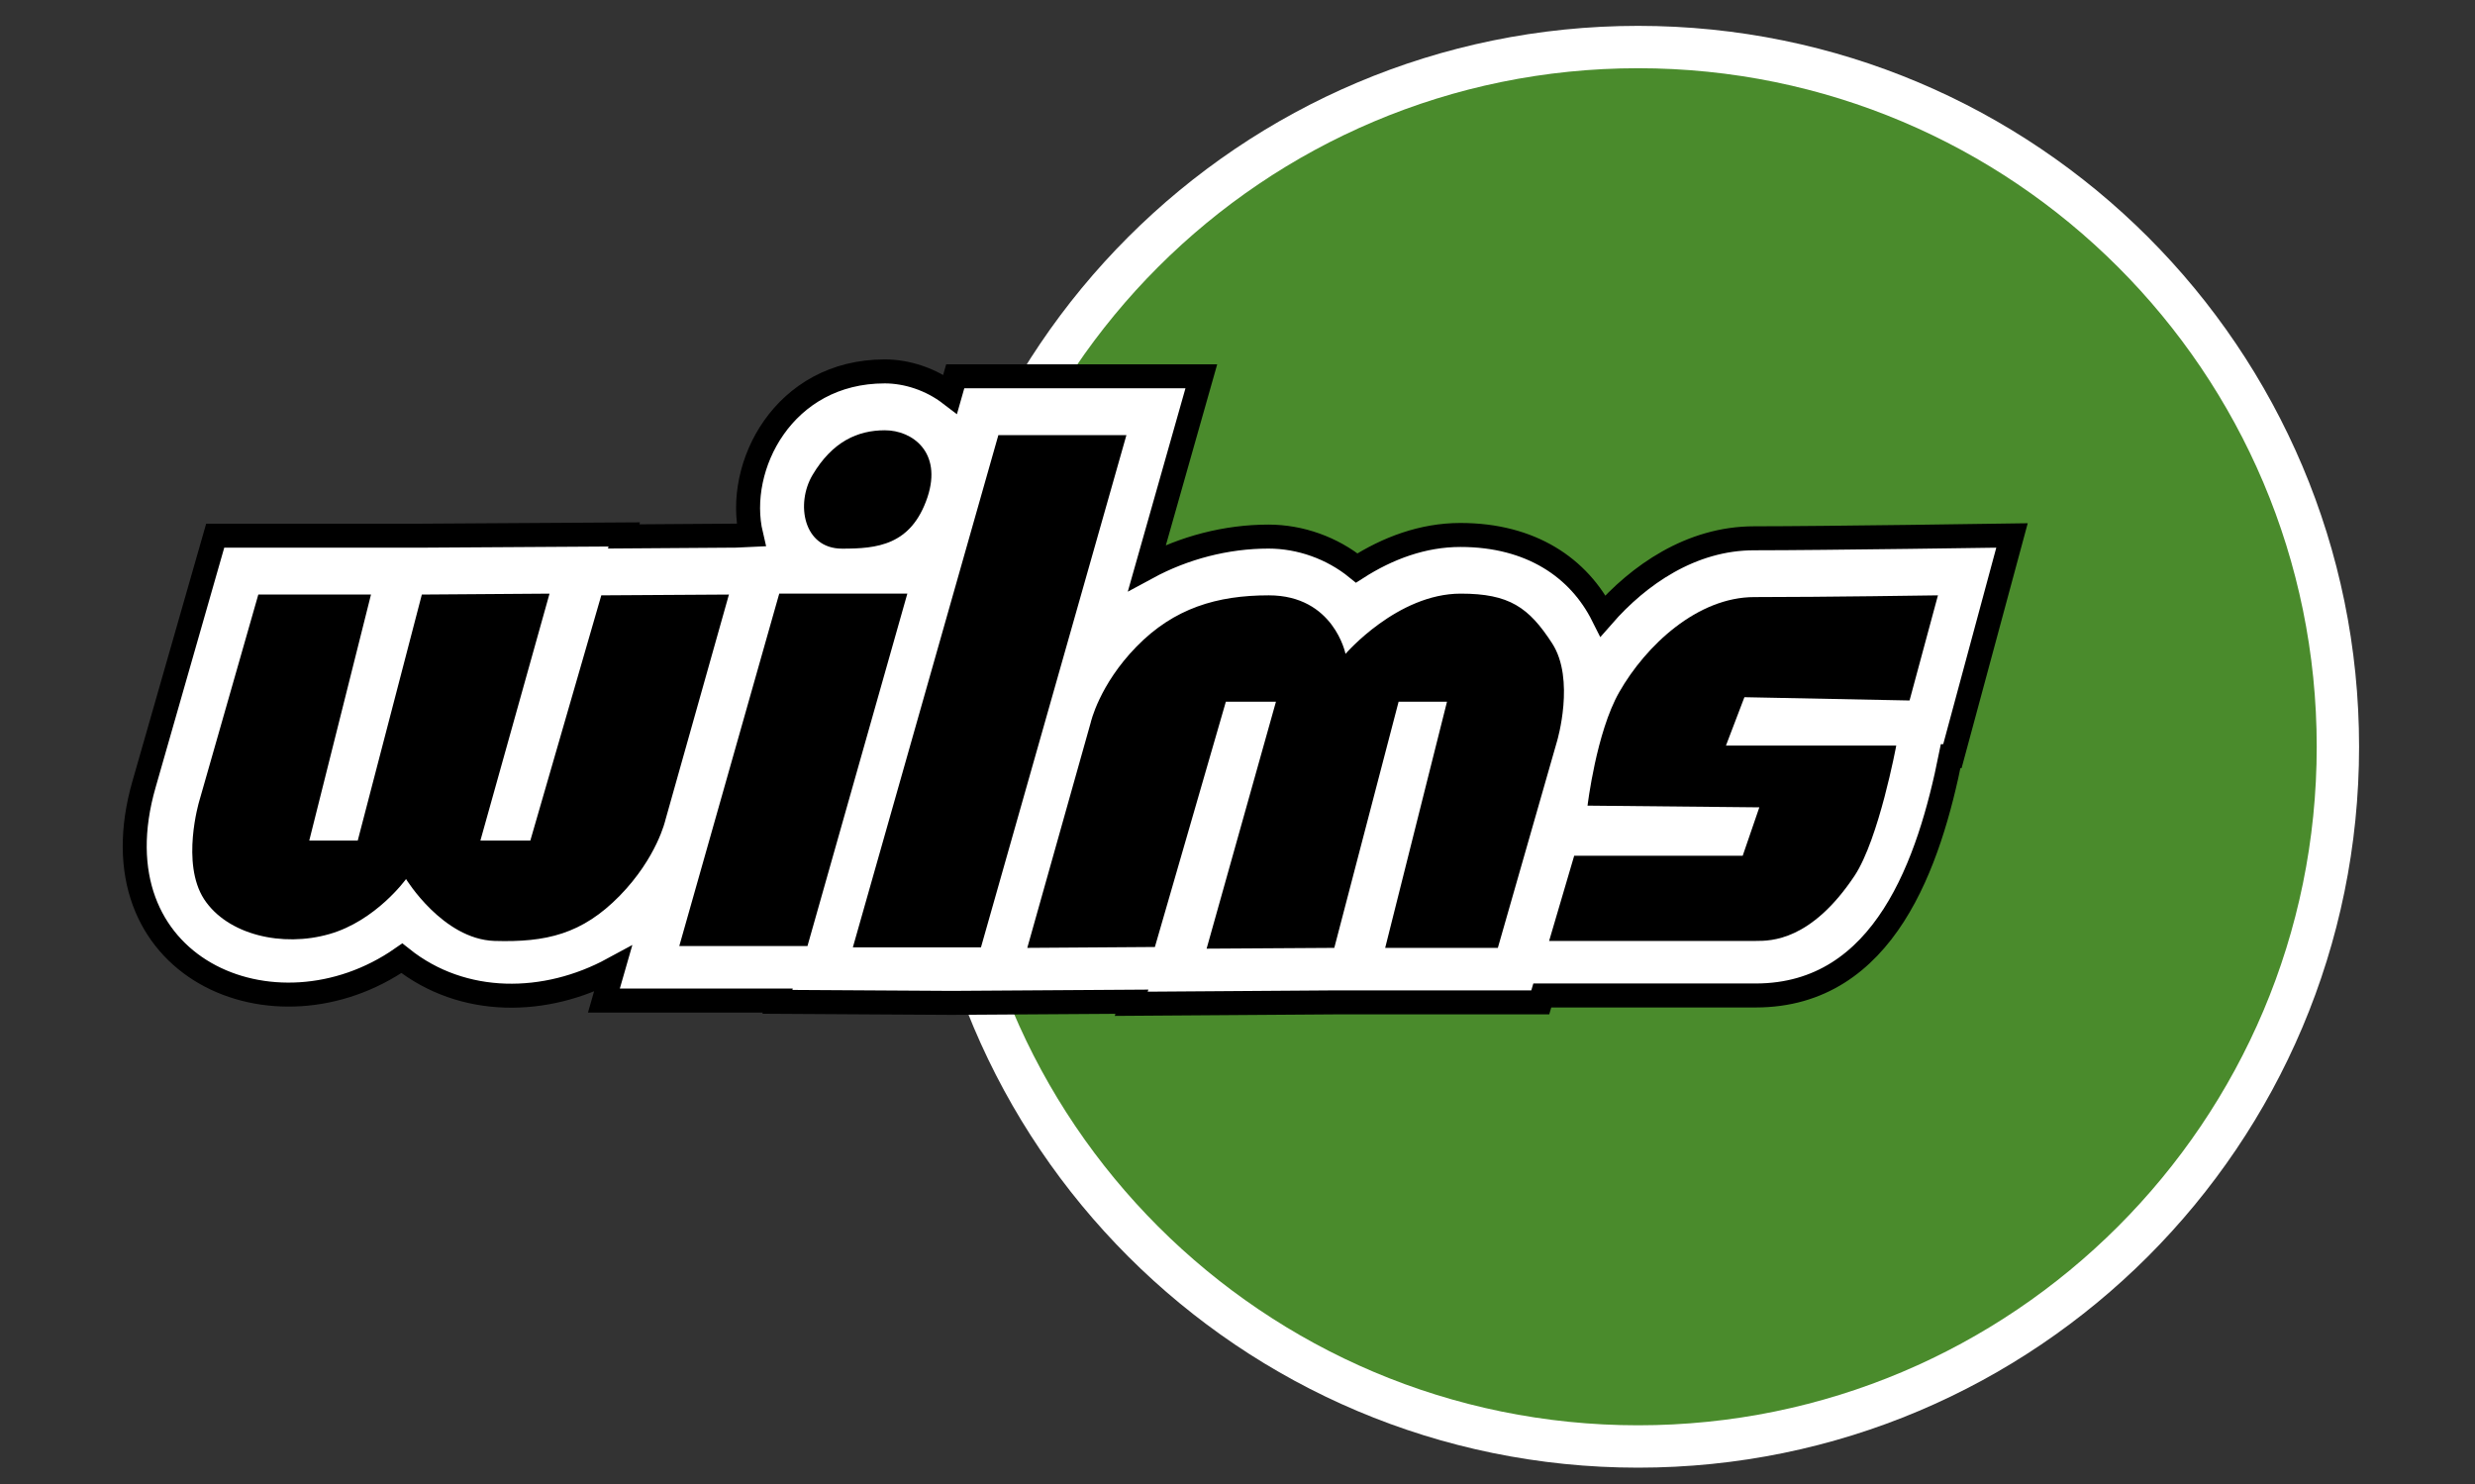
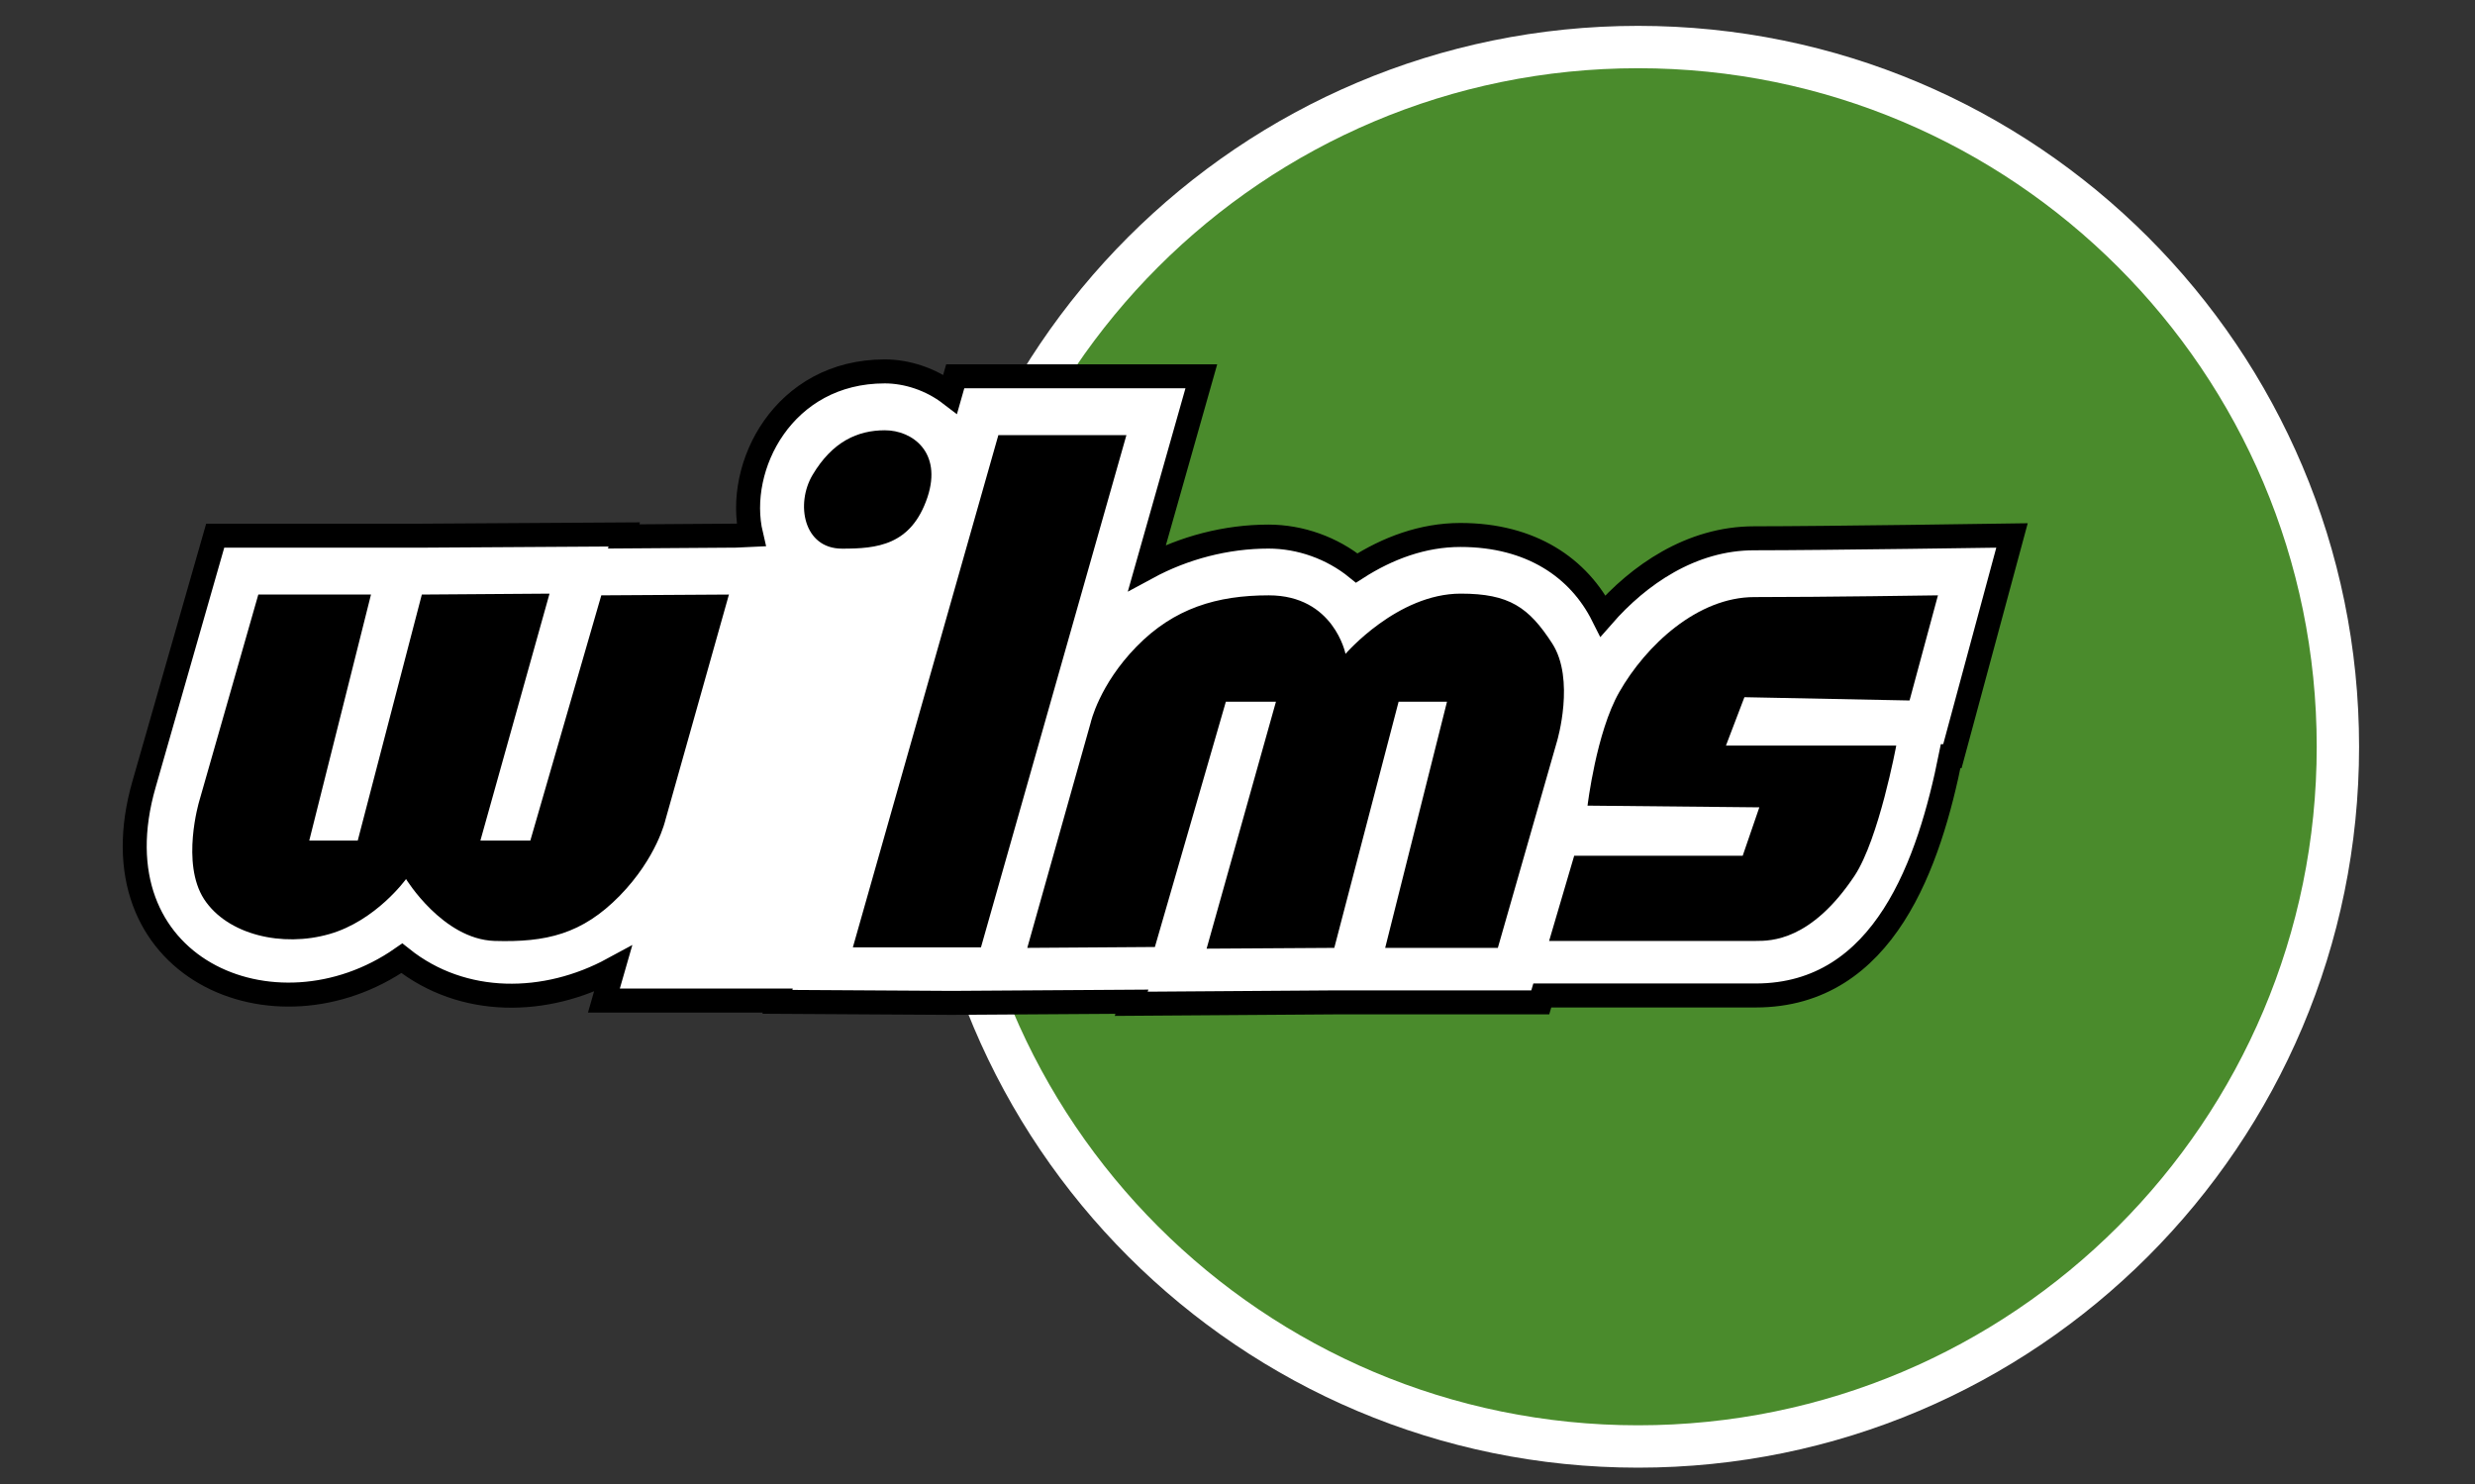
<svg xmlns="http://www.w3.org/2000/svg" version="1.1" id="Ebene_1" x="0px" y="0px" viewBox="0 0 595.28 357" style="enable-background:new 0 0 595.28 357;" xml:space="preserve">
  <rect x="0" y="0" width="595.28" height="357" fill="#333333" stroke="none" />
  <style type="text/css">
	.st0{fill:#FFFFFF;}
	.st1{fill:#4A8B2C;}
	.st2{fill:none;stroke:#000000;stroke-width:5.77;stroke-miterlimit:8;}
</style>
  <g>
    <g>
      <path class="st0" d="M220.57,179.6c0-95.76,77.63-173.38,173.42-173.38c95.77,0,173.41,77.61,173.41,173.38    c0,95.76-77.64,173.4-173.41,173.4C298.2,353,220.57,275.37,220.57,179.6" />
      <path class="st1" d="M230.76,179.6c0-90.14,73.07-163.19,163.23-163.19c90.14,0,163.22,73.05,163.22,163.19    c0,90.13-73.08,163.21-163.22,163.21C303.83,342.81,230.76,269.74,230.76,179.6" />
      <path class="st0" d="M320.88,241.09l-48.8,0.34l0.16-0.5l-43.31,0.28l-41.94-0.25l0.07-0.31h-41.81l2.17-7.55    c-16.09,8.73-36.06,9.11-50.77-2.62c-30.59,21.29-74.8,2.32-61.97-41.98l17.08-59.66h49.58l48.8-0.3l-0.13,0.48l26.97-0.19    l3.68-0.17c-3.88-16.46,7.78-39.33,32.13-39.33c5.36,0,11.12,1.88,15.75,5.43l1.21-4.25h59.19l-13.05,46.01    c8.88-4.81,19.08-7.46,29.19-7.46c7.73,0,15.35,2.77,21.24,7.55c7.45-4.78,15.91-7.94,24.93-7.94c16.98,0,28.53,7.91,34.3,19.44    c8.54-9.77,21.16-18.64,36.33-18.64c16.8,0,62.04-0.68,62.04-0.68l-14.33,53.07h-0.42c-5.07,25.25-15.77,57.57-46.9,57.57h-51.32    l-0.49,1.66H320.88z" />
      <path class="st2" d="M320.88,241.09l-48.8,0.34l0.16-0.5l-43.31,0.28l-41.94-0.25l0.07-0.31h-41.81l2.17-7.55    c-16.09,8.73-36.06,9.11-50.77-2.62c-30.59,21.29-74.8,2.32-61.97-41.98l17.08-59.66h49.58l48.8-0.3l-0.13,0.48l26.97-0.19    l3.68-0.17c-3.88-16.46,7.78-39.33,32.13-39.33c5.36,0,11.12,1.88,15.75,5.43l1.21-4.25h59.19l-13.05,46.01    c8.88-4.81,19.08-7.46,29.19-7.46c7.73,0,15.35,2.77,21.24,7.55c7.45-4.78,15.91-7.94,24.93-7.94c16.98,0,28.53,7.91,34.3,19.44    c8.54-9.77,21.16-18.64,36.33-18.64c16.8,0,62.04-0.68,62.04-0.68l-14.33,53.07h-0.42c-5.07,25.25-15.77,57.57-46.9,57.57h-51.32    l-0.49,1.66H320.88z" />
-       <polygon points="187.42,142.78 218.23,142.78 194.21,227.54 163.38,227.54   " />
      <path d="M195.43,114.24c4.79-8.06,10.88-10.75,17.41-10.75c6.55,0,13.82,5.24,10.24,16.08c-3.91,11.68-12.23,12.39-20.54,12.39    C193.22,131.97,191.33,121.15,195.43,114.24" />
      <polygon points="240.12,104.66 270.92,104.66 235.94,227.85 205.13,227.85   " />
      <path d="M62.13,143L47.9,192.76c0,0-4.42,14.84,1.18,23.5c5.65,8.63,18.89,11.62,30.11,8.41c11.24-3.2,18.47-13.24,18.47-13.24    s8.84,14.45,21.25,14.88c12.47,0.38,21.09-1.64,30.12-10.84c9.03-9.25,11.02-18.28,11.02-18.28L175.32,143l-30.7,0.19    l-17.07,58.99h-12.01l16.63-59.4L101.46,143l-15.42,59.18H74.38L89.23,143H62.13" />
      <path d="M360.26,227.97l14.26-49.78c0,0,4.4-14.81-1.2-23.45c-5.62-8.67-10.31-11.96-21.99-11.96    c-15.24,0-27.71,14.49-27.71,14.49s-2.81-14.08-18.45-14.08c-12.44,0-22.78,3.08-31.81,12.32c-9.02,9.24-11.02,18.27-11.02,18.27    l-15.26,54.2l30.69-0.21l17.07-59h12.05l-16.68,59.4l30.71-0.19l15.47-59.21h11.64l-14.87,59.21H360.26" />
      <path d="M459.28,168.48l6.83-25.29c0,0-27.31,0.42-44.17,0.42c-13.67,0-26.07,11.62-32.49,22.87c-5.52,9.67-7.62,27.29-7.62,27.29    l41.32,0.41l-4,11.64h-40.53l-6.03,20.49h49.76c3.59,0,13.25,0,23.69-15.65c5.87-8.85,10.04-31.33,10.04-31.33h-40.96l4.44-11.64    L459.28,168.48" />
    </g>
  </g>
</svg>